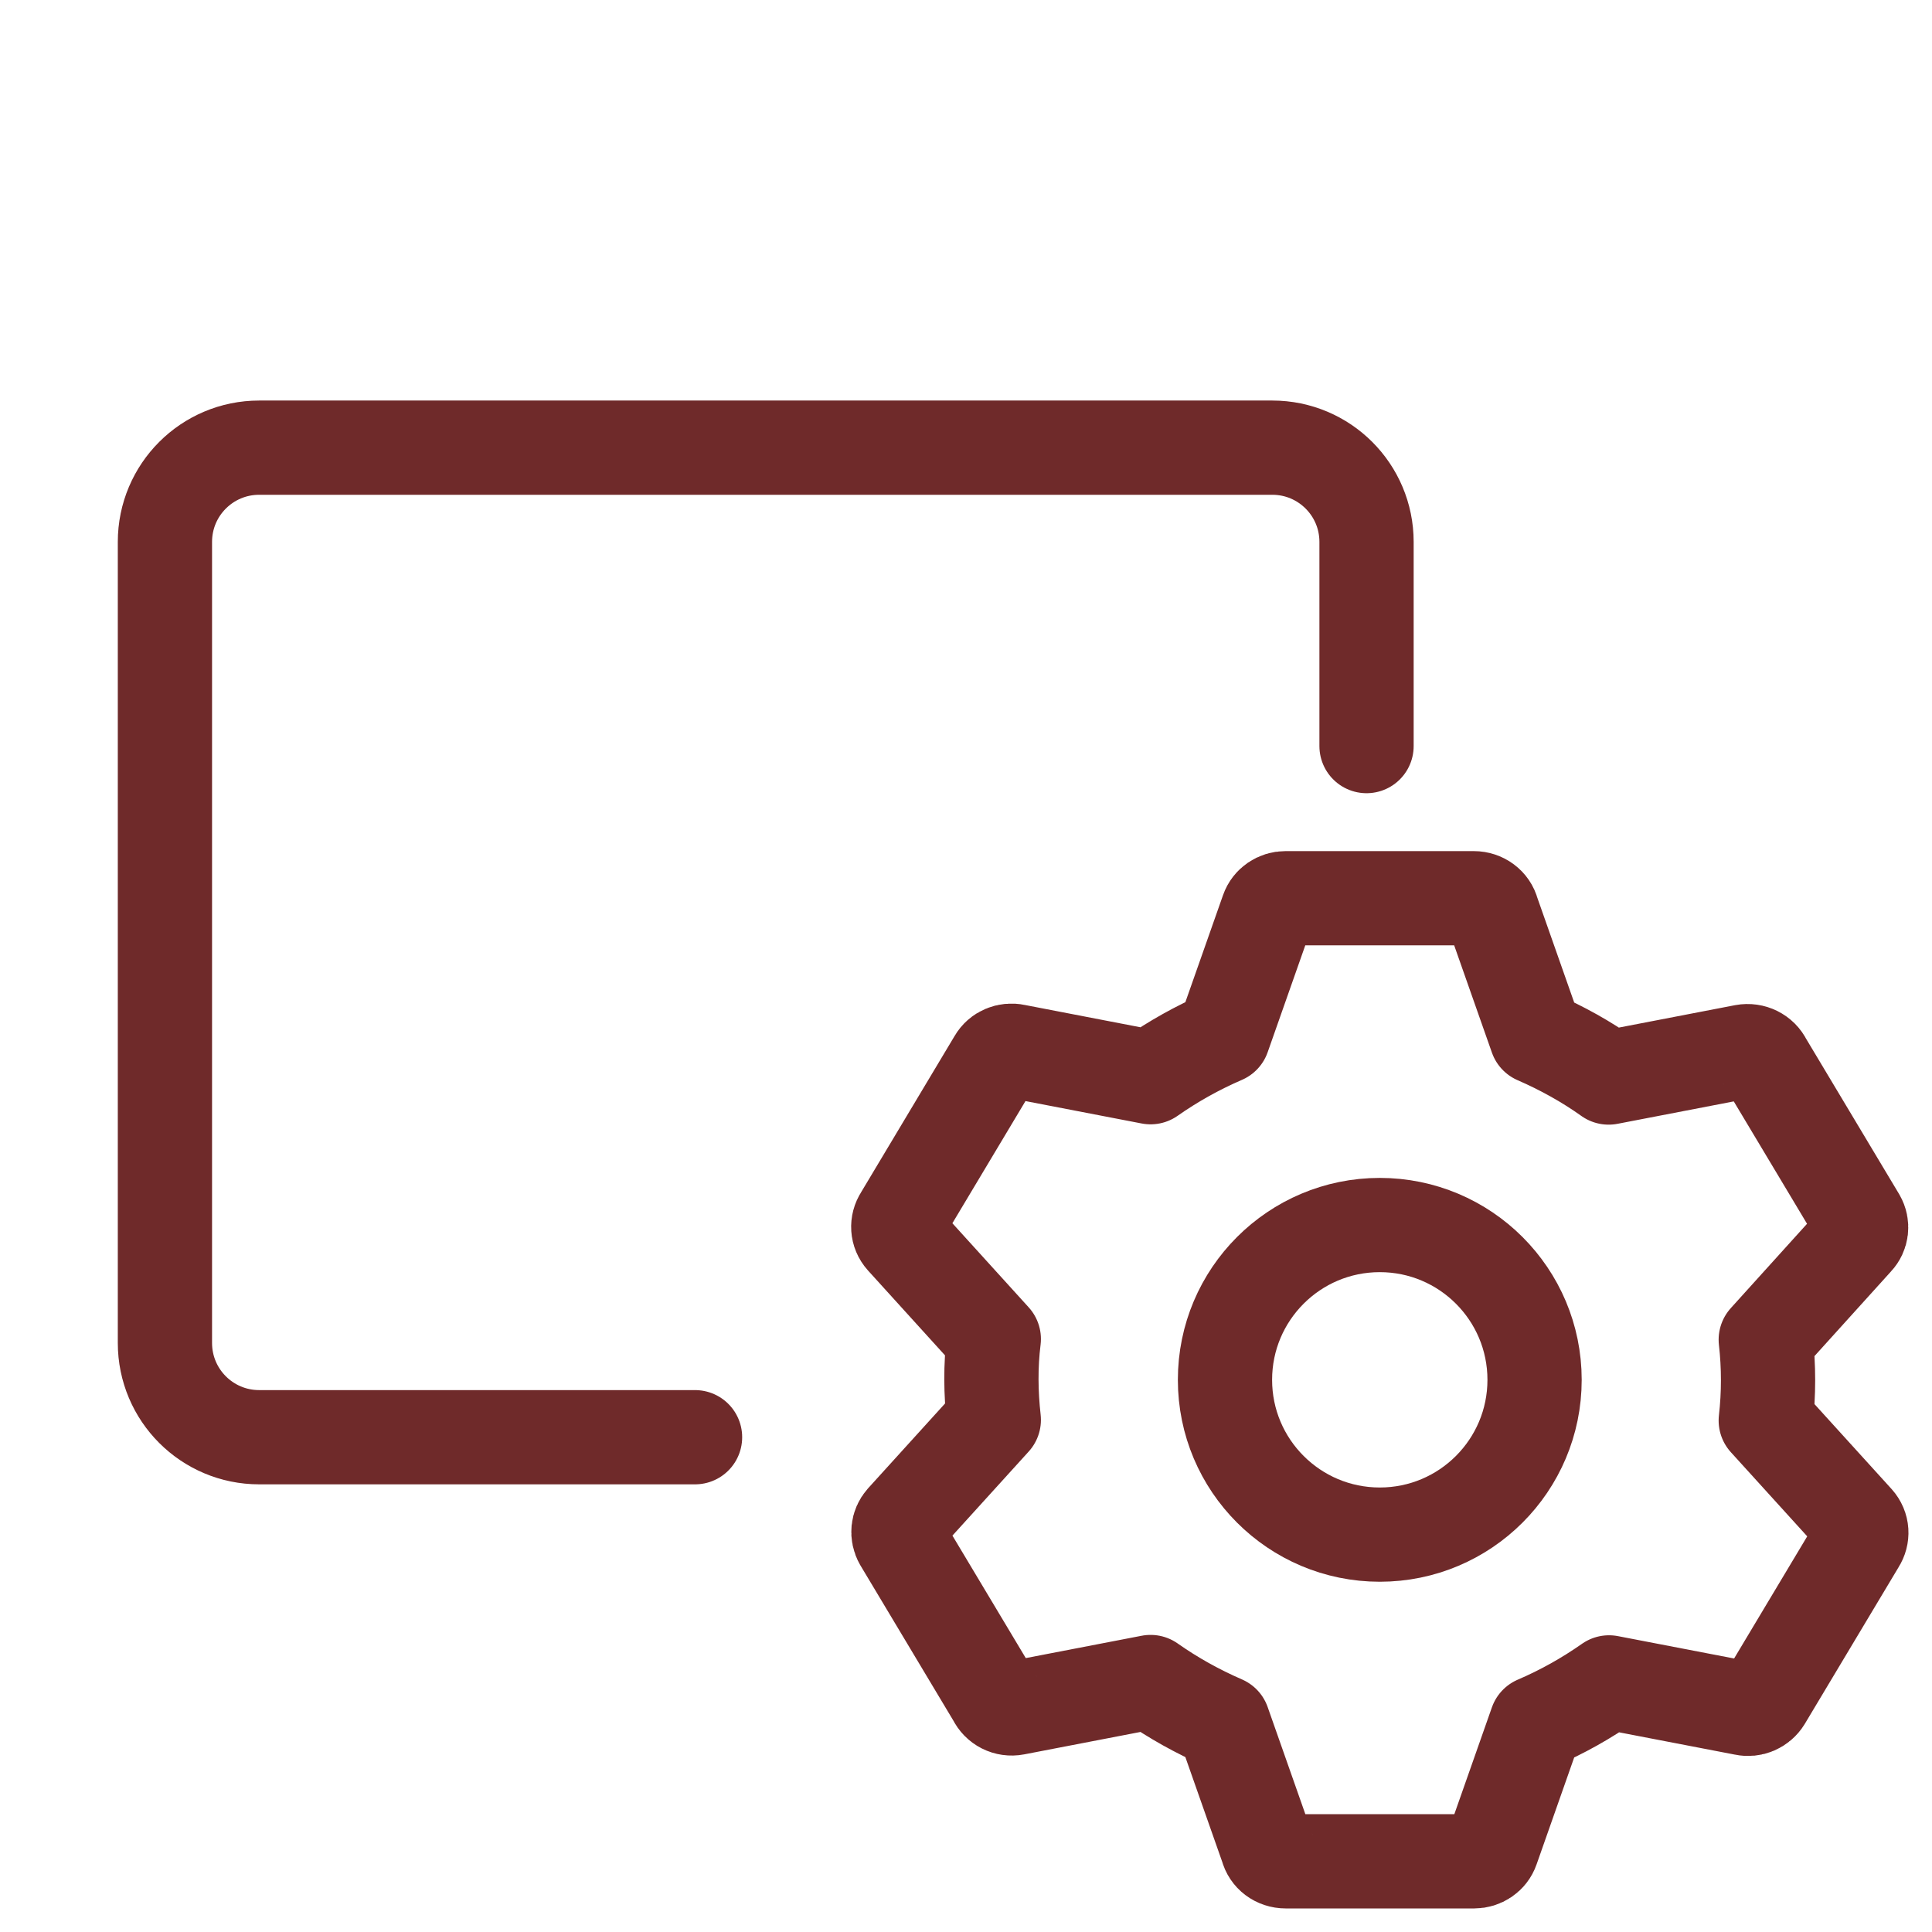
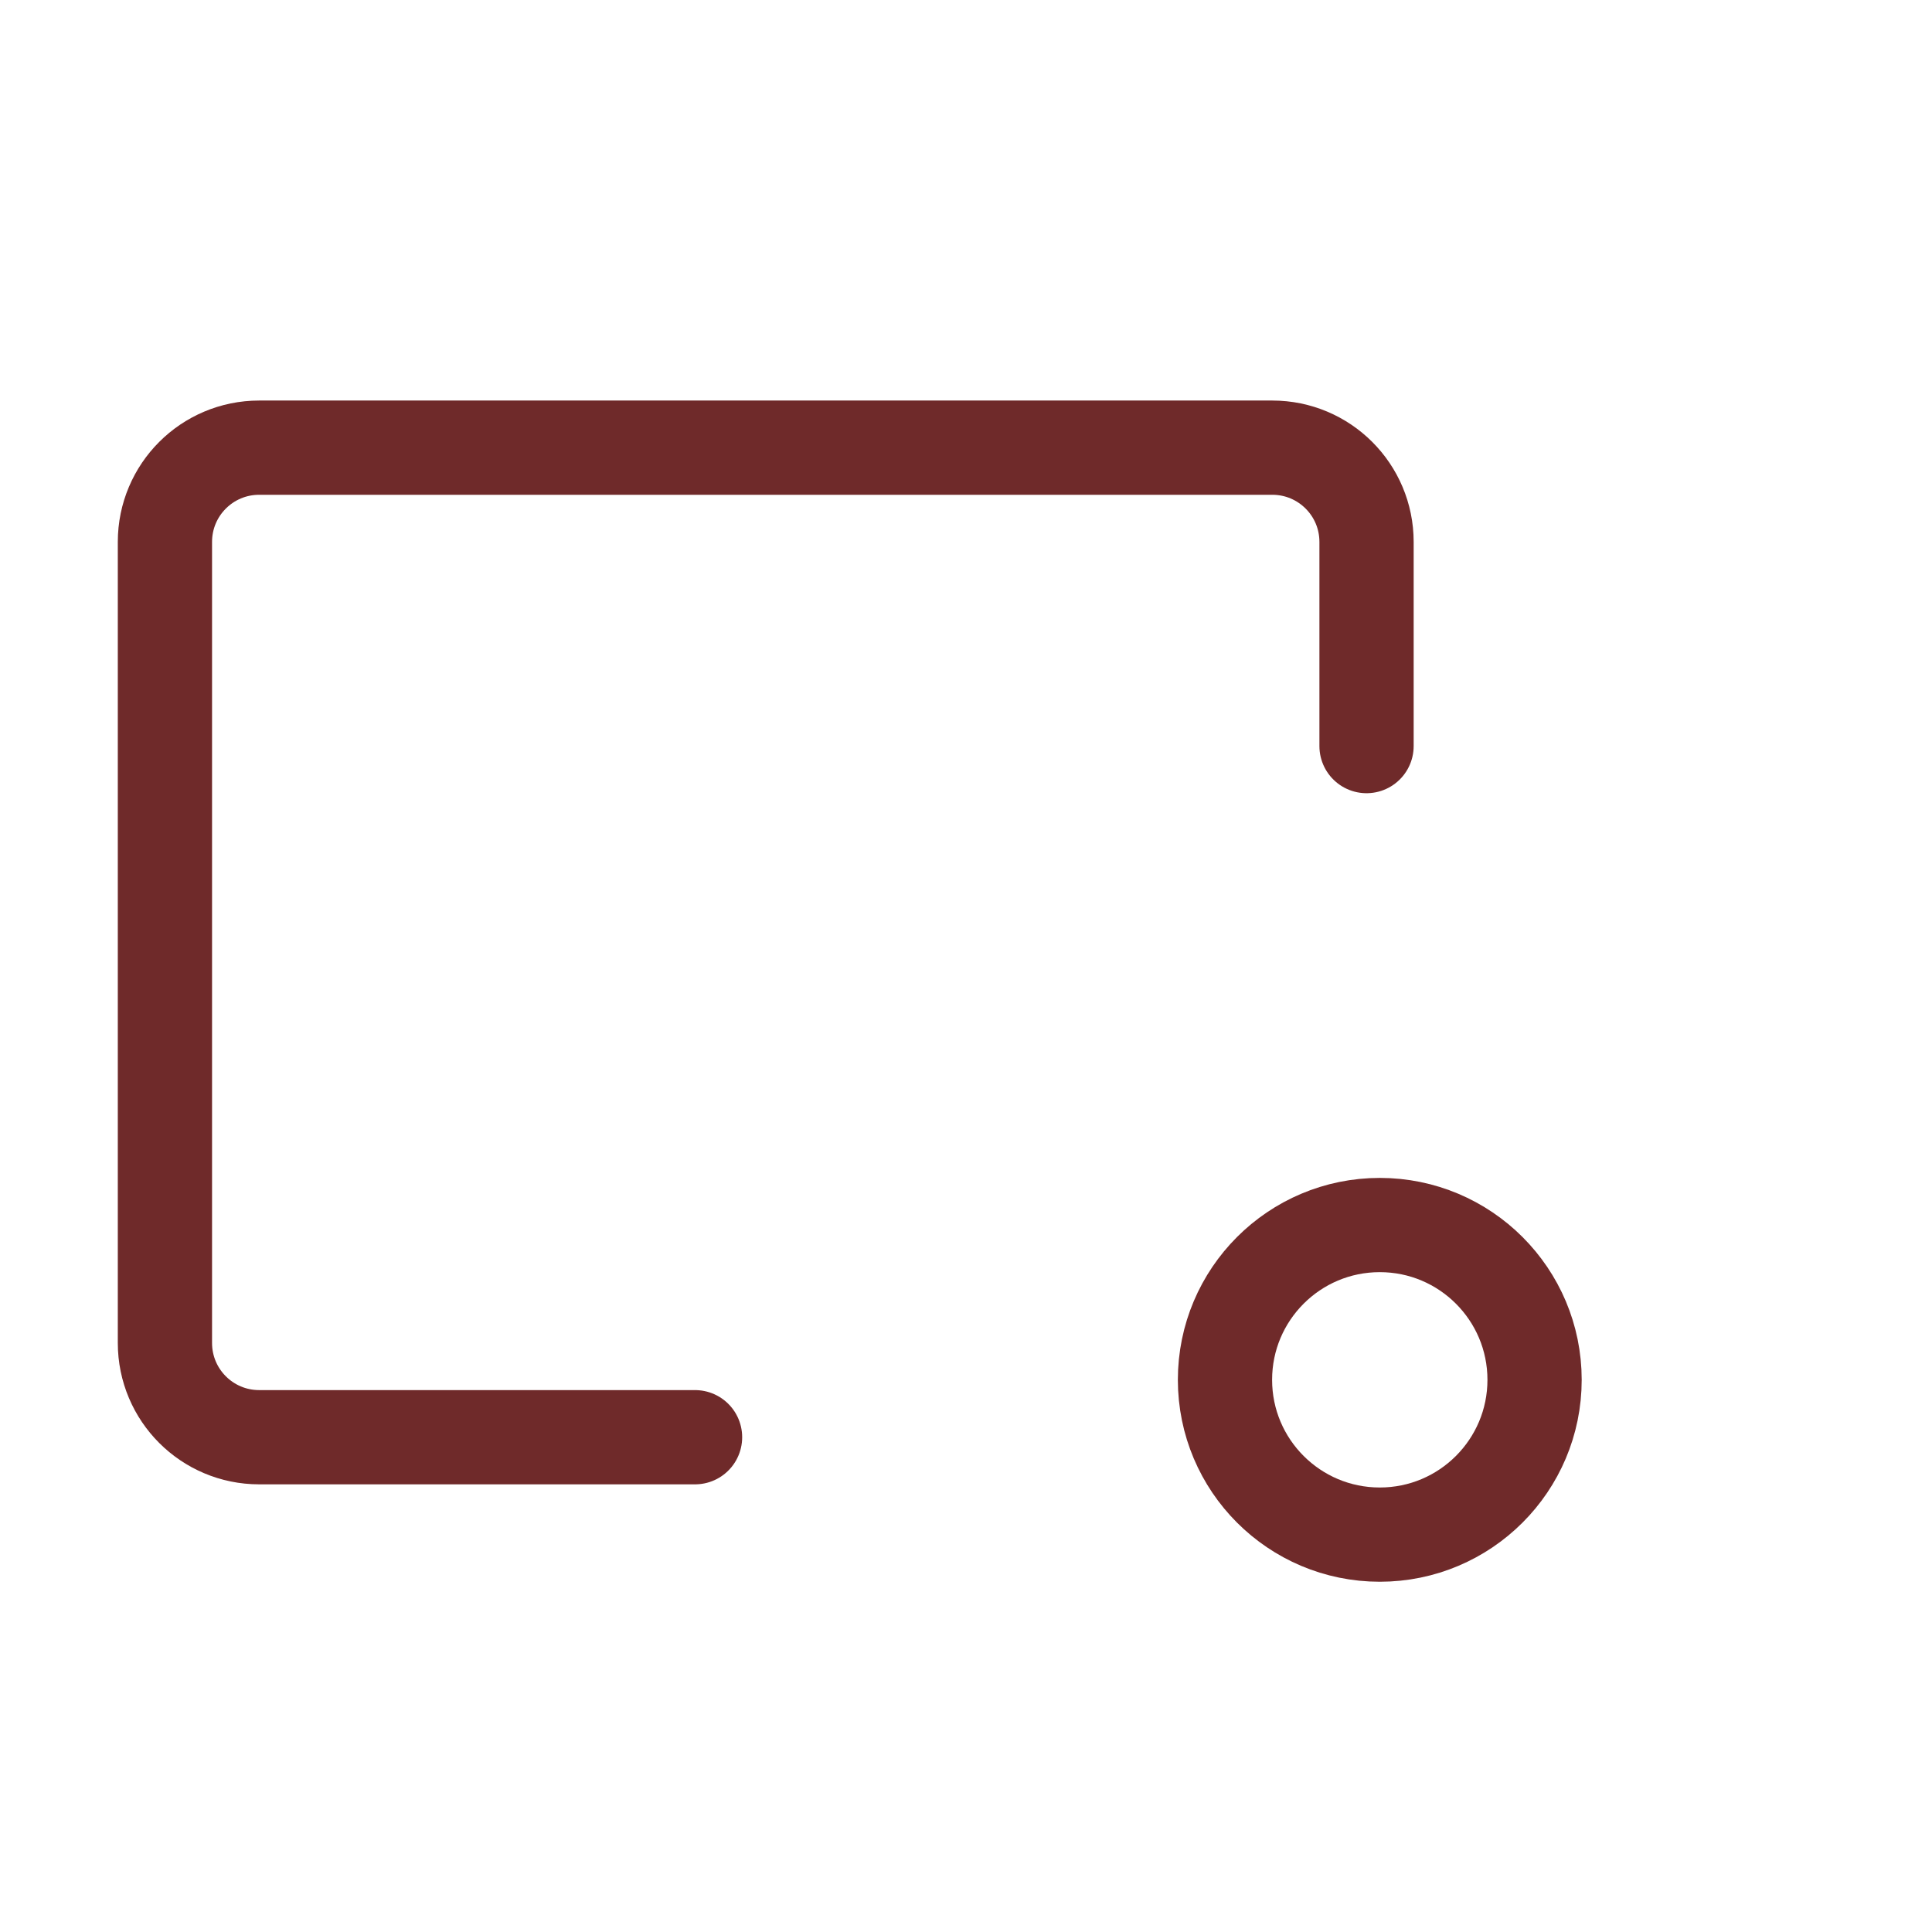
<svg xmlns="http://www.w3.org/2000/svg" width="41" height="41" viewBox="0 0 41 41" fill="none">
  <path d="M29 15.833V11.5C29 10.395 28.105 9.5 27 9.5H5.5C4.395 9.5 3.5 10.395 3.5 11.5V28.5C3.5 29.605 4.395 30.5 5.5 30.5H14.75" stroke="#6F2A2A" stroke-width="2" stroke-linecap="round" />
-   <path d="M32.604 22.006C33.149 22.243 33.665 22.53 34.138 22.867L37.006 22.314C37.193 22.279 37.379 22.372 37.458 22.537L39.444 25.854C39.53 26.004 39.508 26.184 39.393 26.306L37.472 28.431C37.537 28.998 37.537 29.579 37.472 30.146L39.401 32.271C39.523 32.407 39.53 32.594 39.437 32.738L37.443 36.069C37.35 36.219 37.178 36.291 37.013 36.255L34.146 35.703C33.665 36.04 33.156 36.327 32.604 36.564L31.665 39.234C31.608 39.4 31.45 39.5 31.285 39.5H27.285C27.091 39.5 26.933 39.378 26.89 39.206L25.958 36.557C25.413 36.32 24.897 36.033 24.417 35.695L21.549 36.248C21.363 36.284 21.184 36.191 21.105 36.026L19.119 32.709C19.033 32.558 19.054 32.379 19.162 32.257L21.09 30.132C21.026 29.558 21.019 28.991 21.09 28.416L19.162 26.291C19.04 26.155 19.033 25.968 19.126 25.825L21.119 22.494C21.205 22.343 21.384 22.271 21.549 22.307L24.417 22.86C24.897 22.523 25.413 22.235 25.958 21.999L26.898 19.328C26.955 19.163 27.113 19.062 27.277 19.062H31.278C31.464 19.062 31.629 19.184 31.672 19.357L32.604 22.006Z" stroke="#6F2A2A" stroke-width="2" stroke-linecap="round" stroke-linejoin="round" />
  <circle cx="29.281" cy="29.282" r="3.285" stroke="#6F2A2A" stroke-width="2" stroke-linecap="round" stroke-linejoin="round" />
</svg>